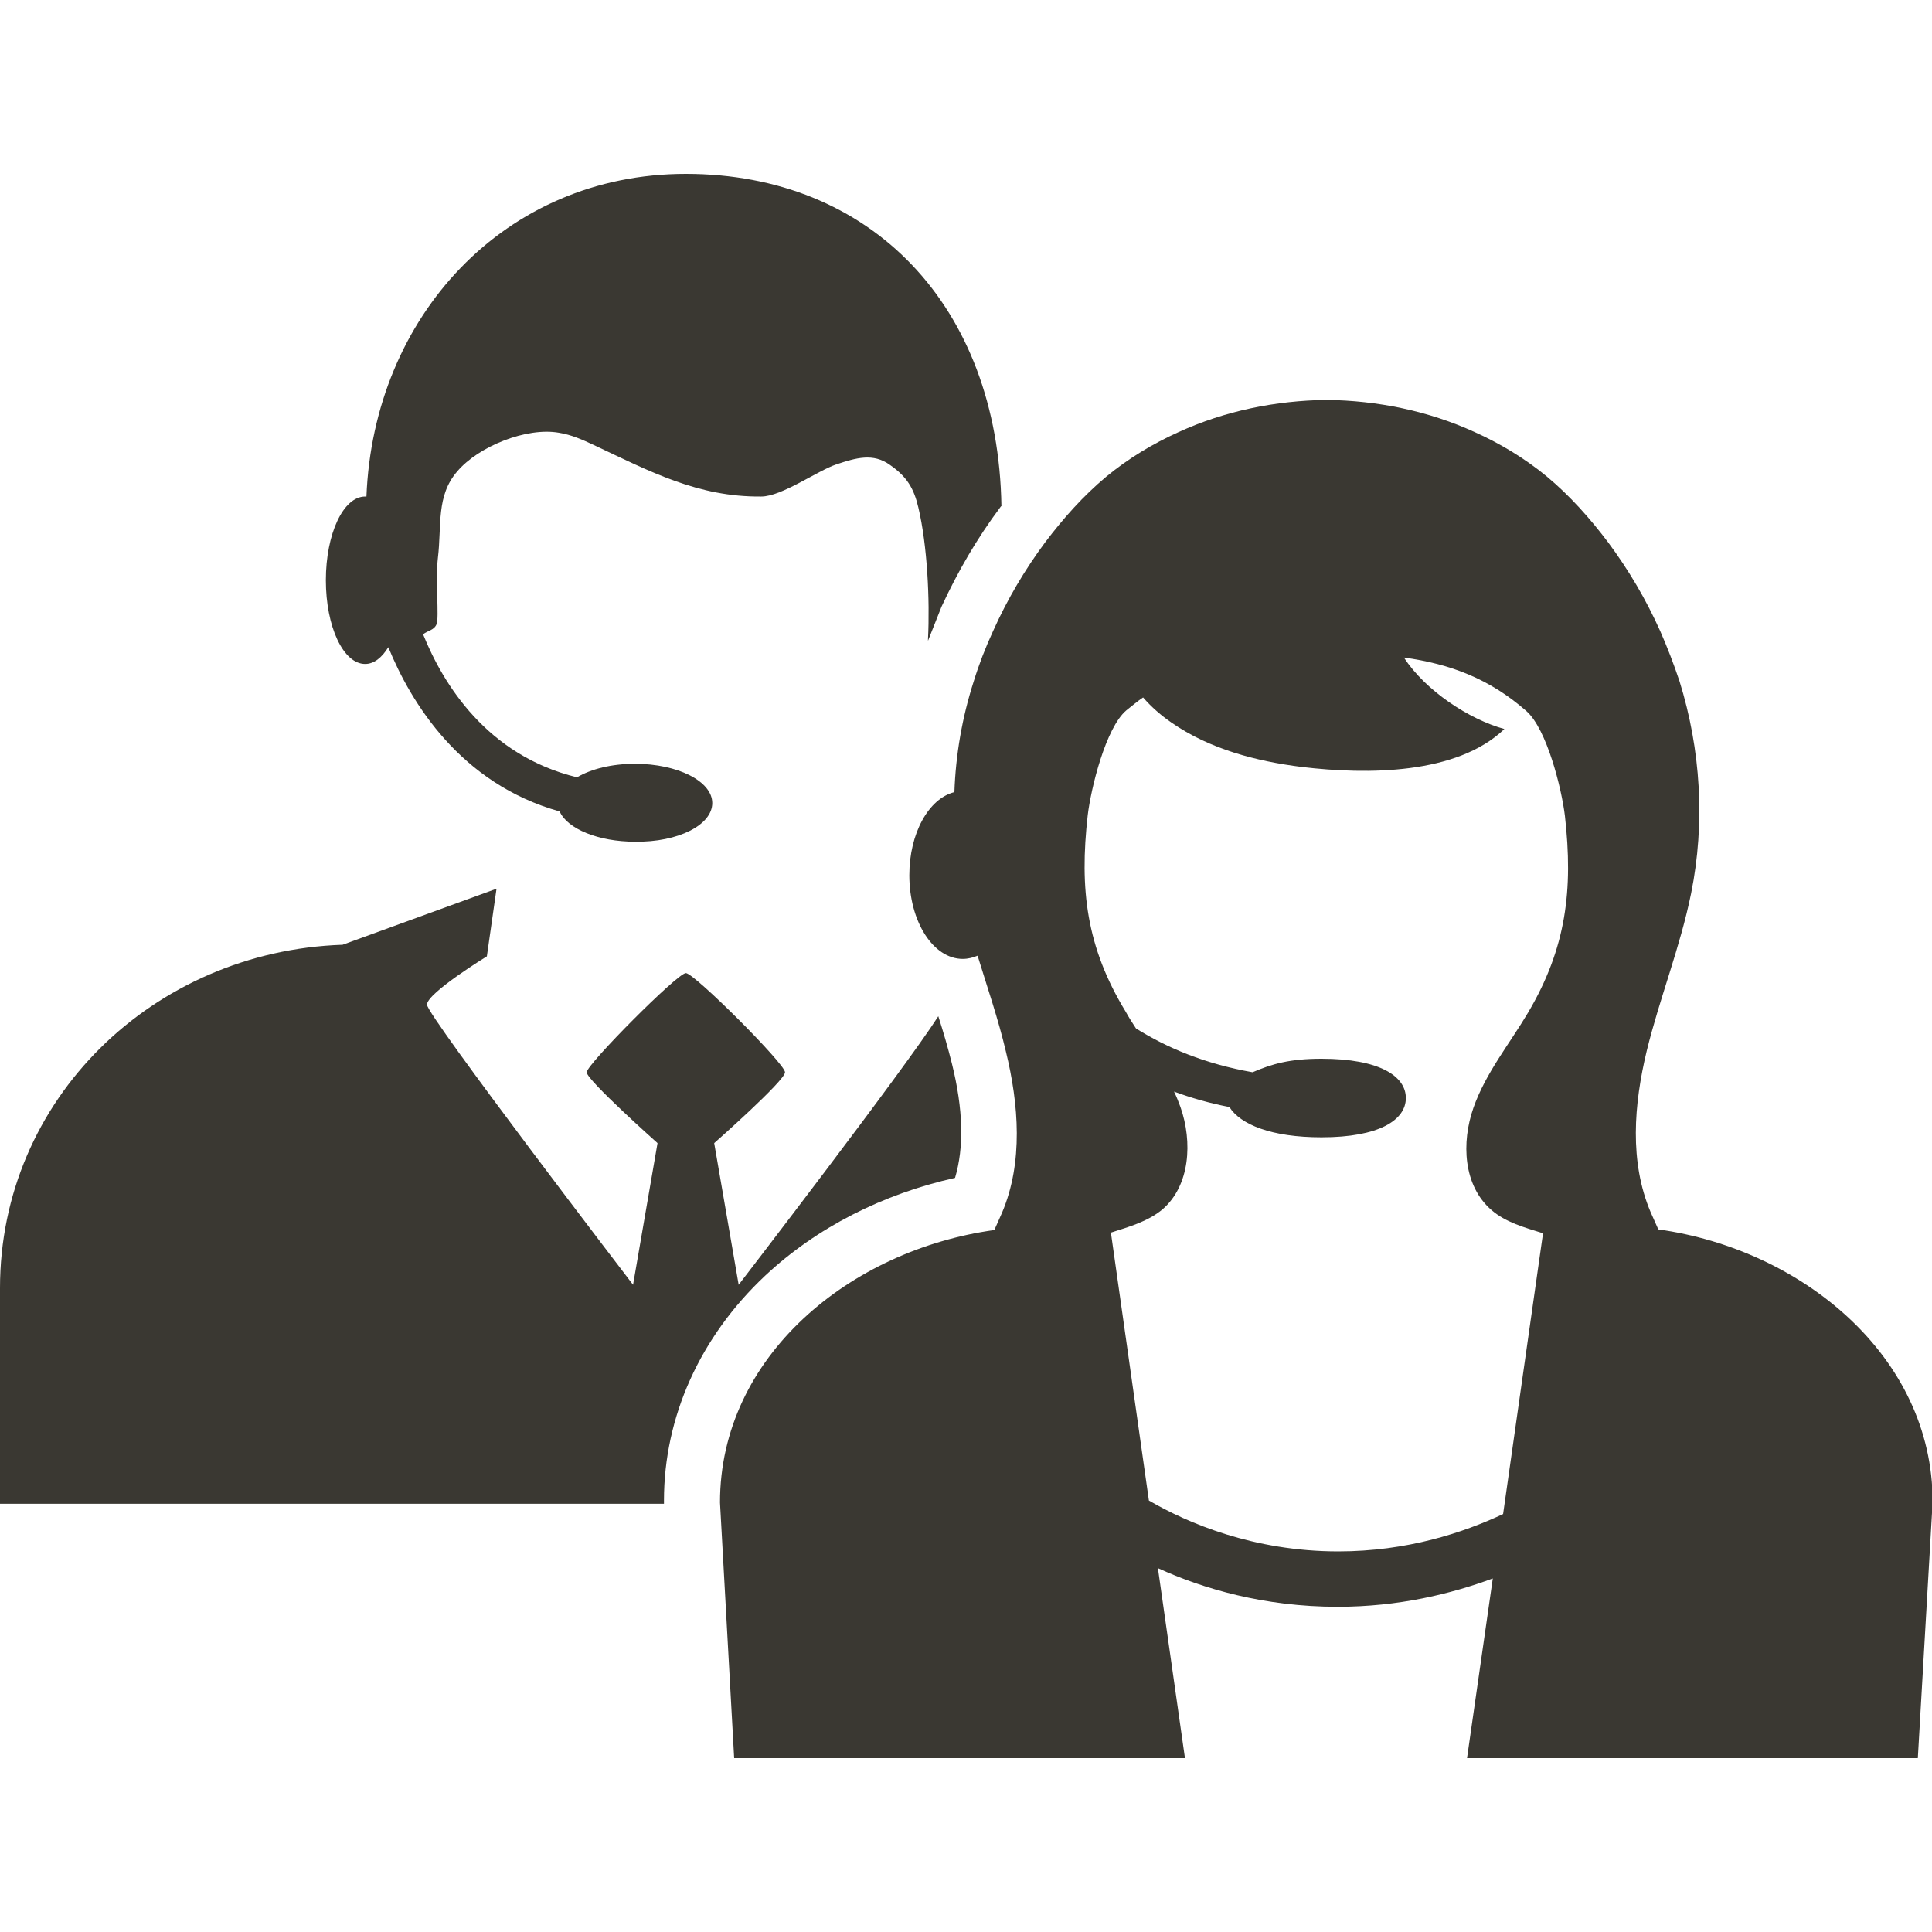
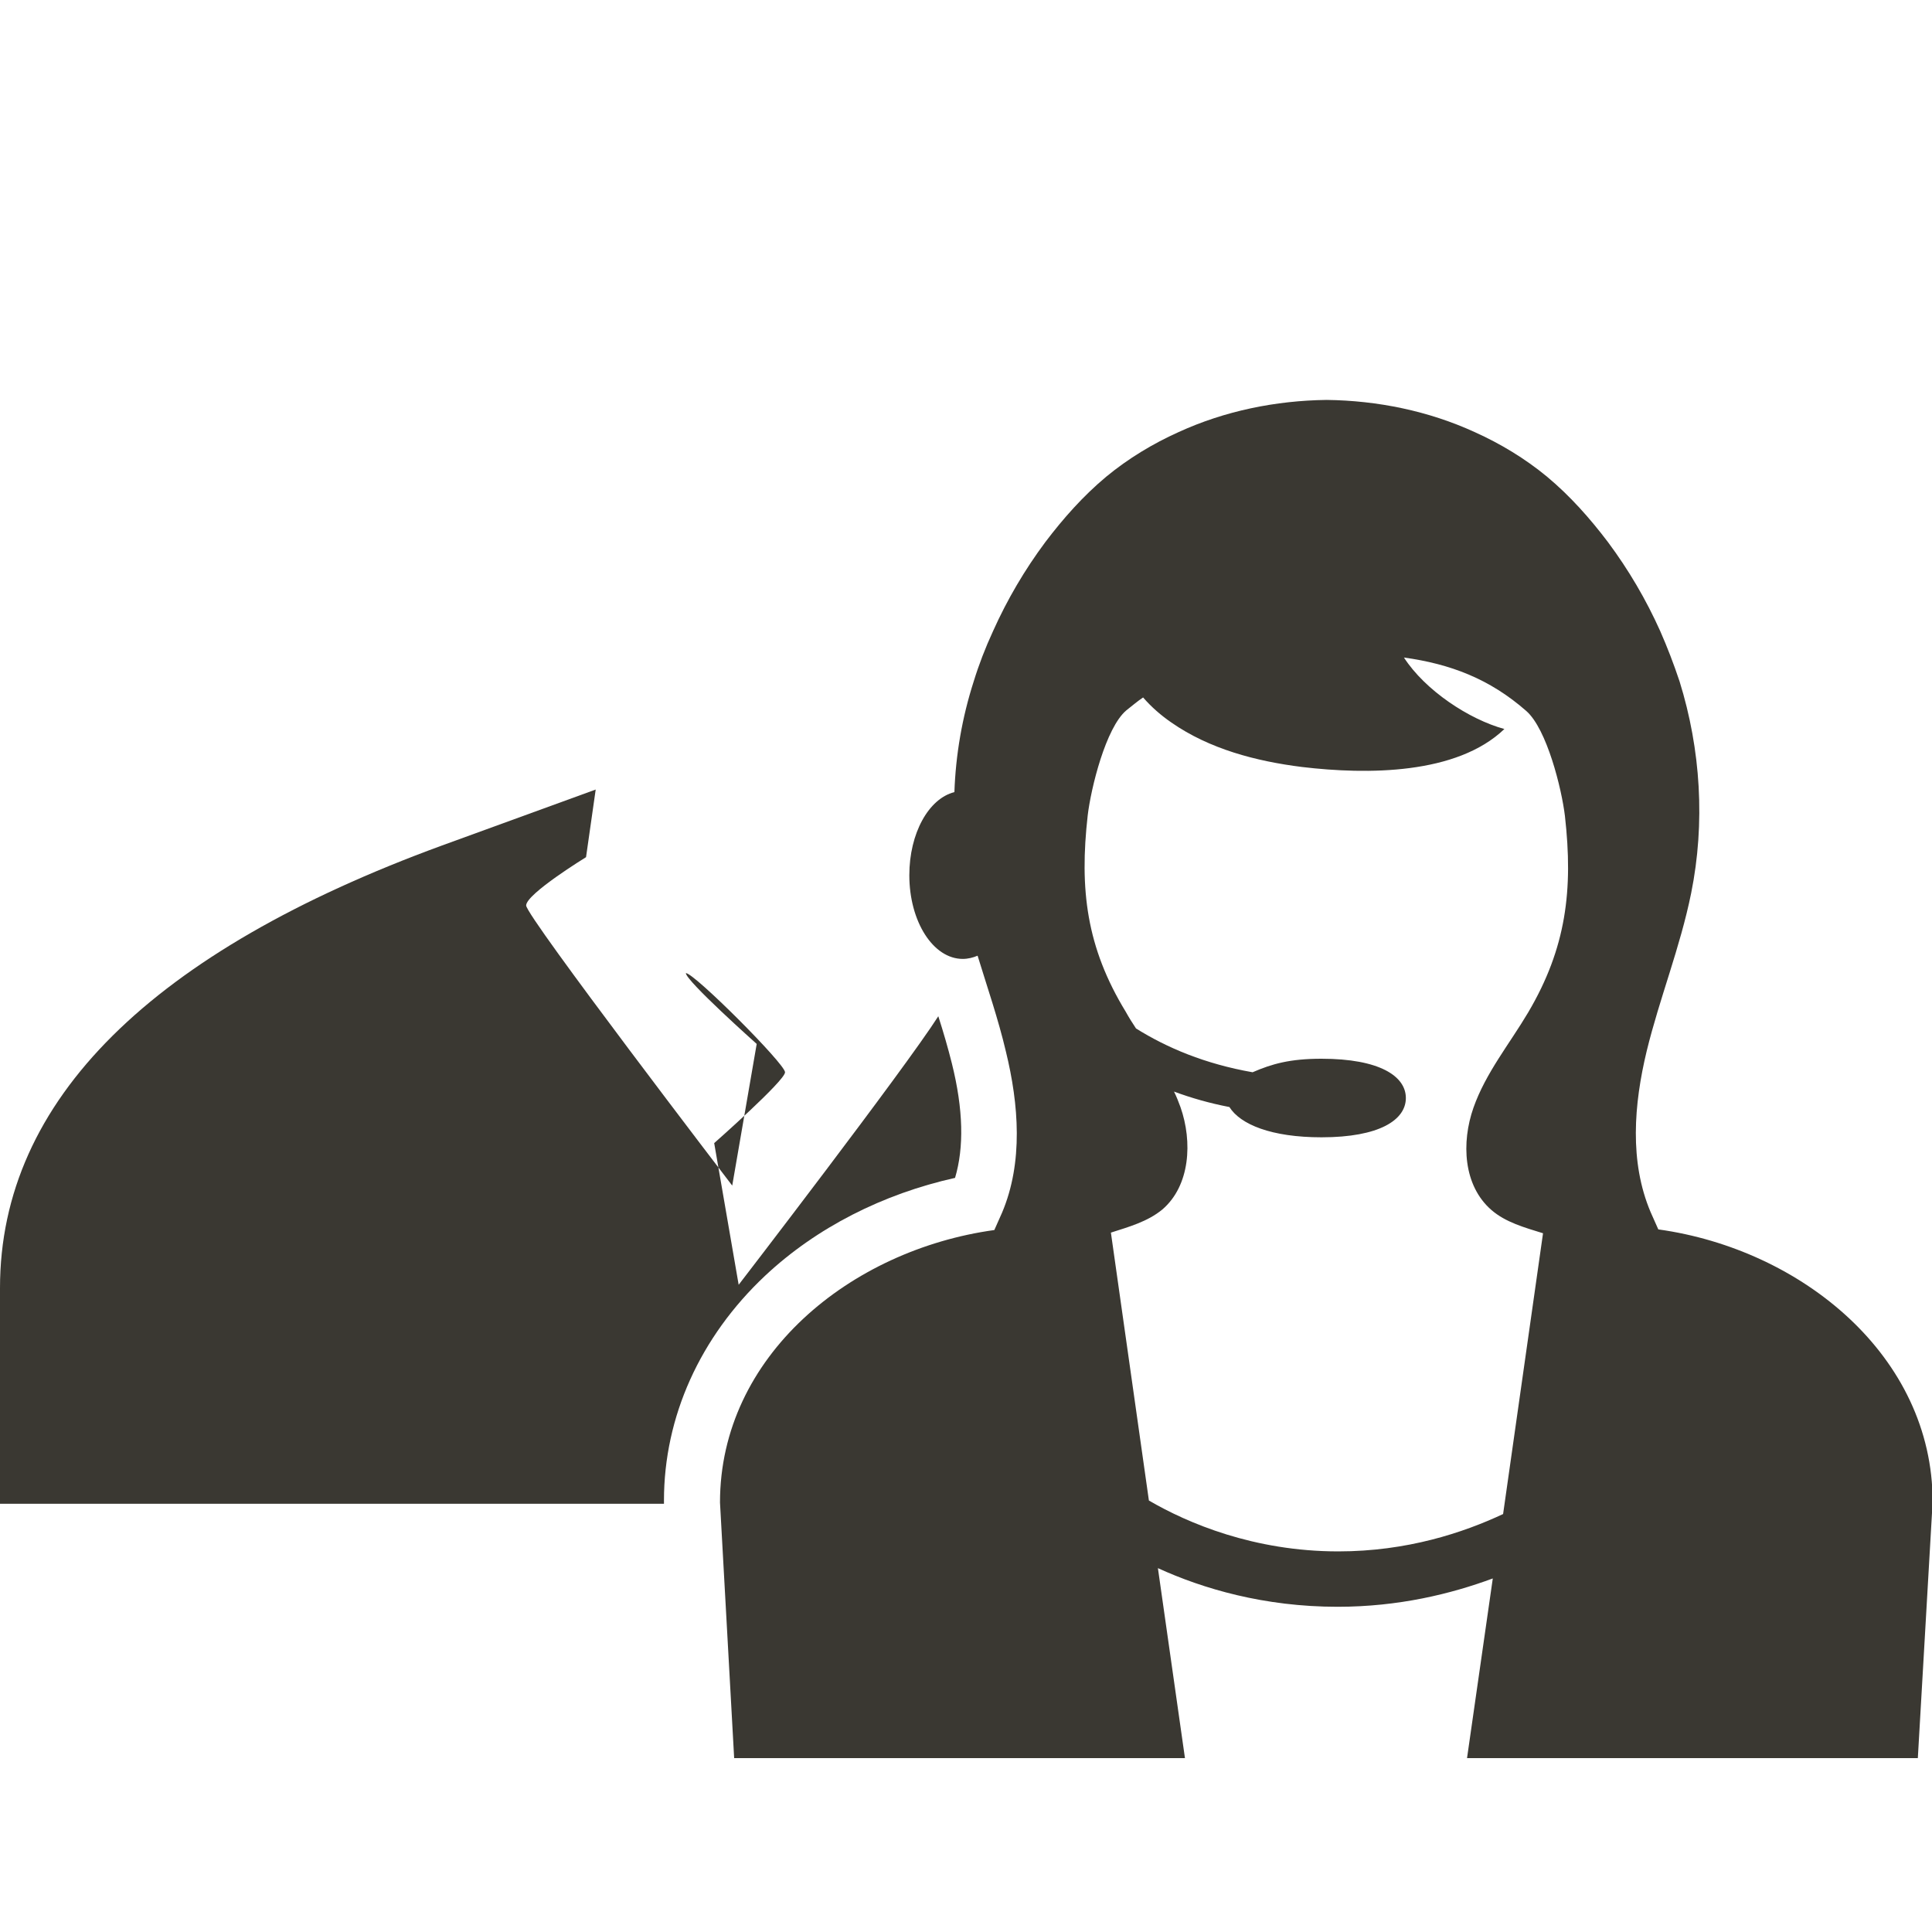
<svg xmlns="http://www.w3.org/2000/svg" version="1.1" id="レイヤー_1" x="0px" y="0px" width="300px" height="300px" viewBox="0 0 300 300" style="enable-background:new 0 0 300 300;" xml:space="preserve">
  <style type="text/css">
	.st0{fill:#3A3832;}
</style>
  <g id="_x32_">
-     <path class="st0" d="M103.1,233.3V233c0-13,5.6-25.4,15.7-34.9c8-7.5,18.3-12.7,29.5-15.2c1.4-4.7,1.3-10.6-0.5-17.8   c-0.6-2.4-1.3-4.8-2.1-7.3c-5.3,8.3-31,41.7-31,41.7l-3.8-22c0,0,11-9.7,11-11c0-1.3-14.1-15.4-15.4-15.4   c-1.3,0-15.4,14.2-15.4,15.4c0,1.2,11,11,11,11l-3.8,22c0,0-32-41.8-32-43.5c0-1.8,9.3-7.5,9.3-7.5l1.5-10.5l-23.9,8.7   C23.8,147.7,0,170.7,0,200v33.5h103.1L103.1,233.3z" />
+     <path class="st0" d="M103.1,233.3V233c0-13,5.6-25.4,15.7-34.9c8-7.5,18.3-12.7,29.5-15.2c1.4-4.7,1.3-10.6-0.5-17.8   c-0.6-2.4-1.3-4.8-2.1-7.3c-5.3,8.3-31,41.7-31,41.7l-3.8-22c0,0,11-9.7,11-11c0-1.3-14.1-15.4-15.4-15.4   c0,1.2,11,11,11,11l-3.8,22c0,0-32-41.8-32-43.5c0-1.8,9.3-7.5,9.3-7.5l1.5-10.5l-23.9,8.7   C23.8,147.7,0,170.7,0,200v33.5h103.1L103.1,233.3z" />
    <g>
      <path class="st0" d="M114,273h70l-4.2-29.5c7,3.2,16.5,6,27.9,6c9.5,0,17.6-2,24.1-4.4l-4,27.9h70l0,0l2.3-39.8    c0-22.6-20.3-39.2-42.6-42.3c-0.4-0.9-0.8-1.8-1.2-2.7c-3.3-7.8-2.6-16.7-0.6-25c2-8.2,5.2-16.1,6.9-24.5    c2.2-10.9,1.5-22.3-1.8-32.9c-0.9-2.7-1.9-5.3-3-7.8c-2.2-4.9-4.9-9.5-8.1-13.8c-2.8-3.7-5.9-7.2-9.5-10.2    c-3.4-2.8-7.2-5.1-11.2-6.9c-7.2-3.3-15.1-4.9-23-5c-7.9,0.1-15.8,1.7-23,5c-4,1.8-7.8,4.1-11.2,6.9c-3.6,3-6.7,6.5-9.5,10.2    c-3.2,4.3-5.9,8.9-8.1,13.8c-1.2,2.6-2.2,5.2-3,7.8c-1.8,5.6-2.8,11.4-3,17.2c-4,1-7,6.4-7,12.9c0,7.2,3.7,13,8.3,13    c0.8,0,1.6-0.2,2.3-0.5c1.5,4.9,3.2,9.8,4.4,14.9c2,8.2,2.7,17.2-0.6,25c-0.4,0.9-0.8,1.8-1.2,2.7c-22.4,3.1-42.6,19.6-42.6,42.3    L114,273L114,273z M168.9,126.6c0.5-4.2,2.8-13.6,6-16.3c0.9-0.7,1.7-1.4,2.6-2c1.3,1.5,2.8,2.8,4.4,3.9c5.9,4.1,13.1,6,20.3,6.9    c10.1,1.2,24,1.2,31.4-5.9c-5.5-1.5-12.3-6-15.6-11.1c7.2,1,13.3,3.3,19,8.3c3.2,2.8,5.5,12.1,6,16.3c1.3,11.5,0.2,20.5-5.7,30.5    c-2.9,4.9-6.6,9.4-8.5,14.8c-1.9,5.4-1.6,12.1,2.8,15.9c2.2,1.9,5.1,2.7,8,3.6l-6.2,43.6c-6.2,2.9-14.9,5.8-25.6,5.8    c-13.1,0-23.4-4.4-29.4-7.9l-5.9-41.6c2.8-0.9,5.7-1.7,8-3.6c4.3-3.7,4.7-10.5,2.8-15.9c-0.3-0.8-0.6-1.6-1-2.4    c2.7,1,5.5,1.8,8.6,2.4c1.7,2.7,6.5,4.7,14.3,4.7c9,0,13.1-2.7,13.1-6.1s-4.1-6.1-13.1-6.1c-4.9,0-7.7,0.8-10.7,2.1    c-7.4-1.3-13.3-3.8-18.1-6.8c-0.6-0.9-1.1-1.7-1.6-2.6C168.7,147.1,167.6,138.1,168.9,126.6z" />
    </g>
-     <path class="st0" d="M110.6,124.7c0-3.4-5.4-6.1-12-6.1c-3.6,0-6.8,0.8-9,2.1c-14-3.4-20.8-14.5-23.9-22.2c0.7-0.6,1.7-0.6,2.1-1.6   c0.4-1-0.2-6.9,0.2-10.3c0.6-5-0.3-9.6,3-13.4c3.3-3.9,10.8-6.9,15.8-6c1.9,0.3,3.7,1.1,5.4,1.9c8.7,4.1,16.2,8.1,26,8   c3.2,0,8.7-4,11.7-5c3-1,5.7-1.8,8.3,0.1c2.6,1.8,3.7,3.6,4.4,6.6c1.4,5.9,1.8,14.4,1.5,20.4c0,0.1,0,0.2,0,0.3   c0.7-1.8,1.4-3.5,2.1-5.3c2.5-5.4,5.5-10.6,9.1-15.4c0.1-0.1,0.1-0.2,0.2-0.2C155,47.4,135.2,27,106.5,27   C78.3,27,58,49.2,56.9,77.1c-0.1,0-0.1,0-0.2,0c-3.4,0-6.1,5.8-6.1,13s2.7,13,6.1,13c1.4,0,2.6-1,3.6-2.6   c3.5,8.6,11.2,21.2,26.6,25.5c1.2,2.7,6,4.7,11.7,4.7C105.3,130.8,110.6,128.1,110.6,124.7z" />
  </g>
</svg>